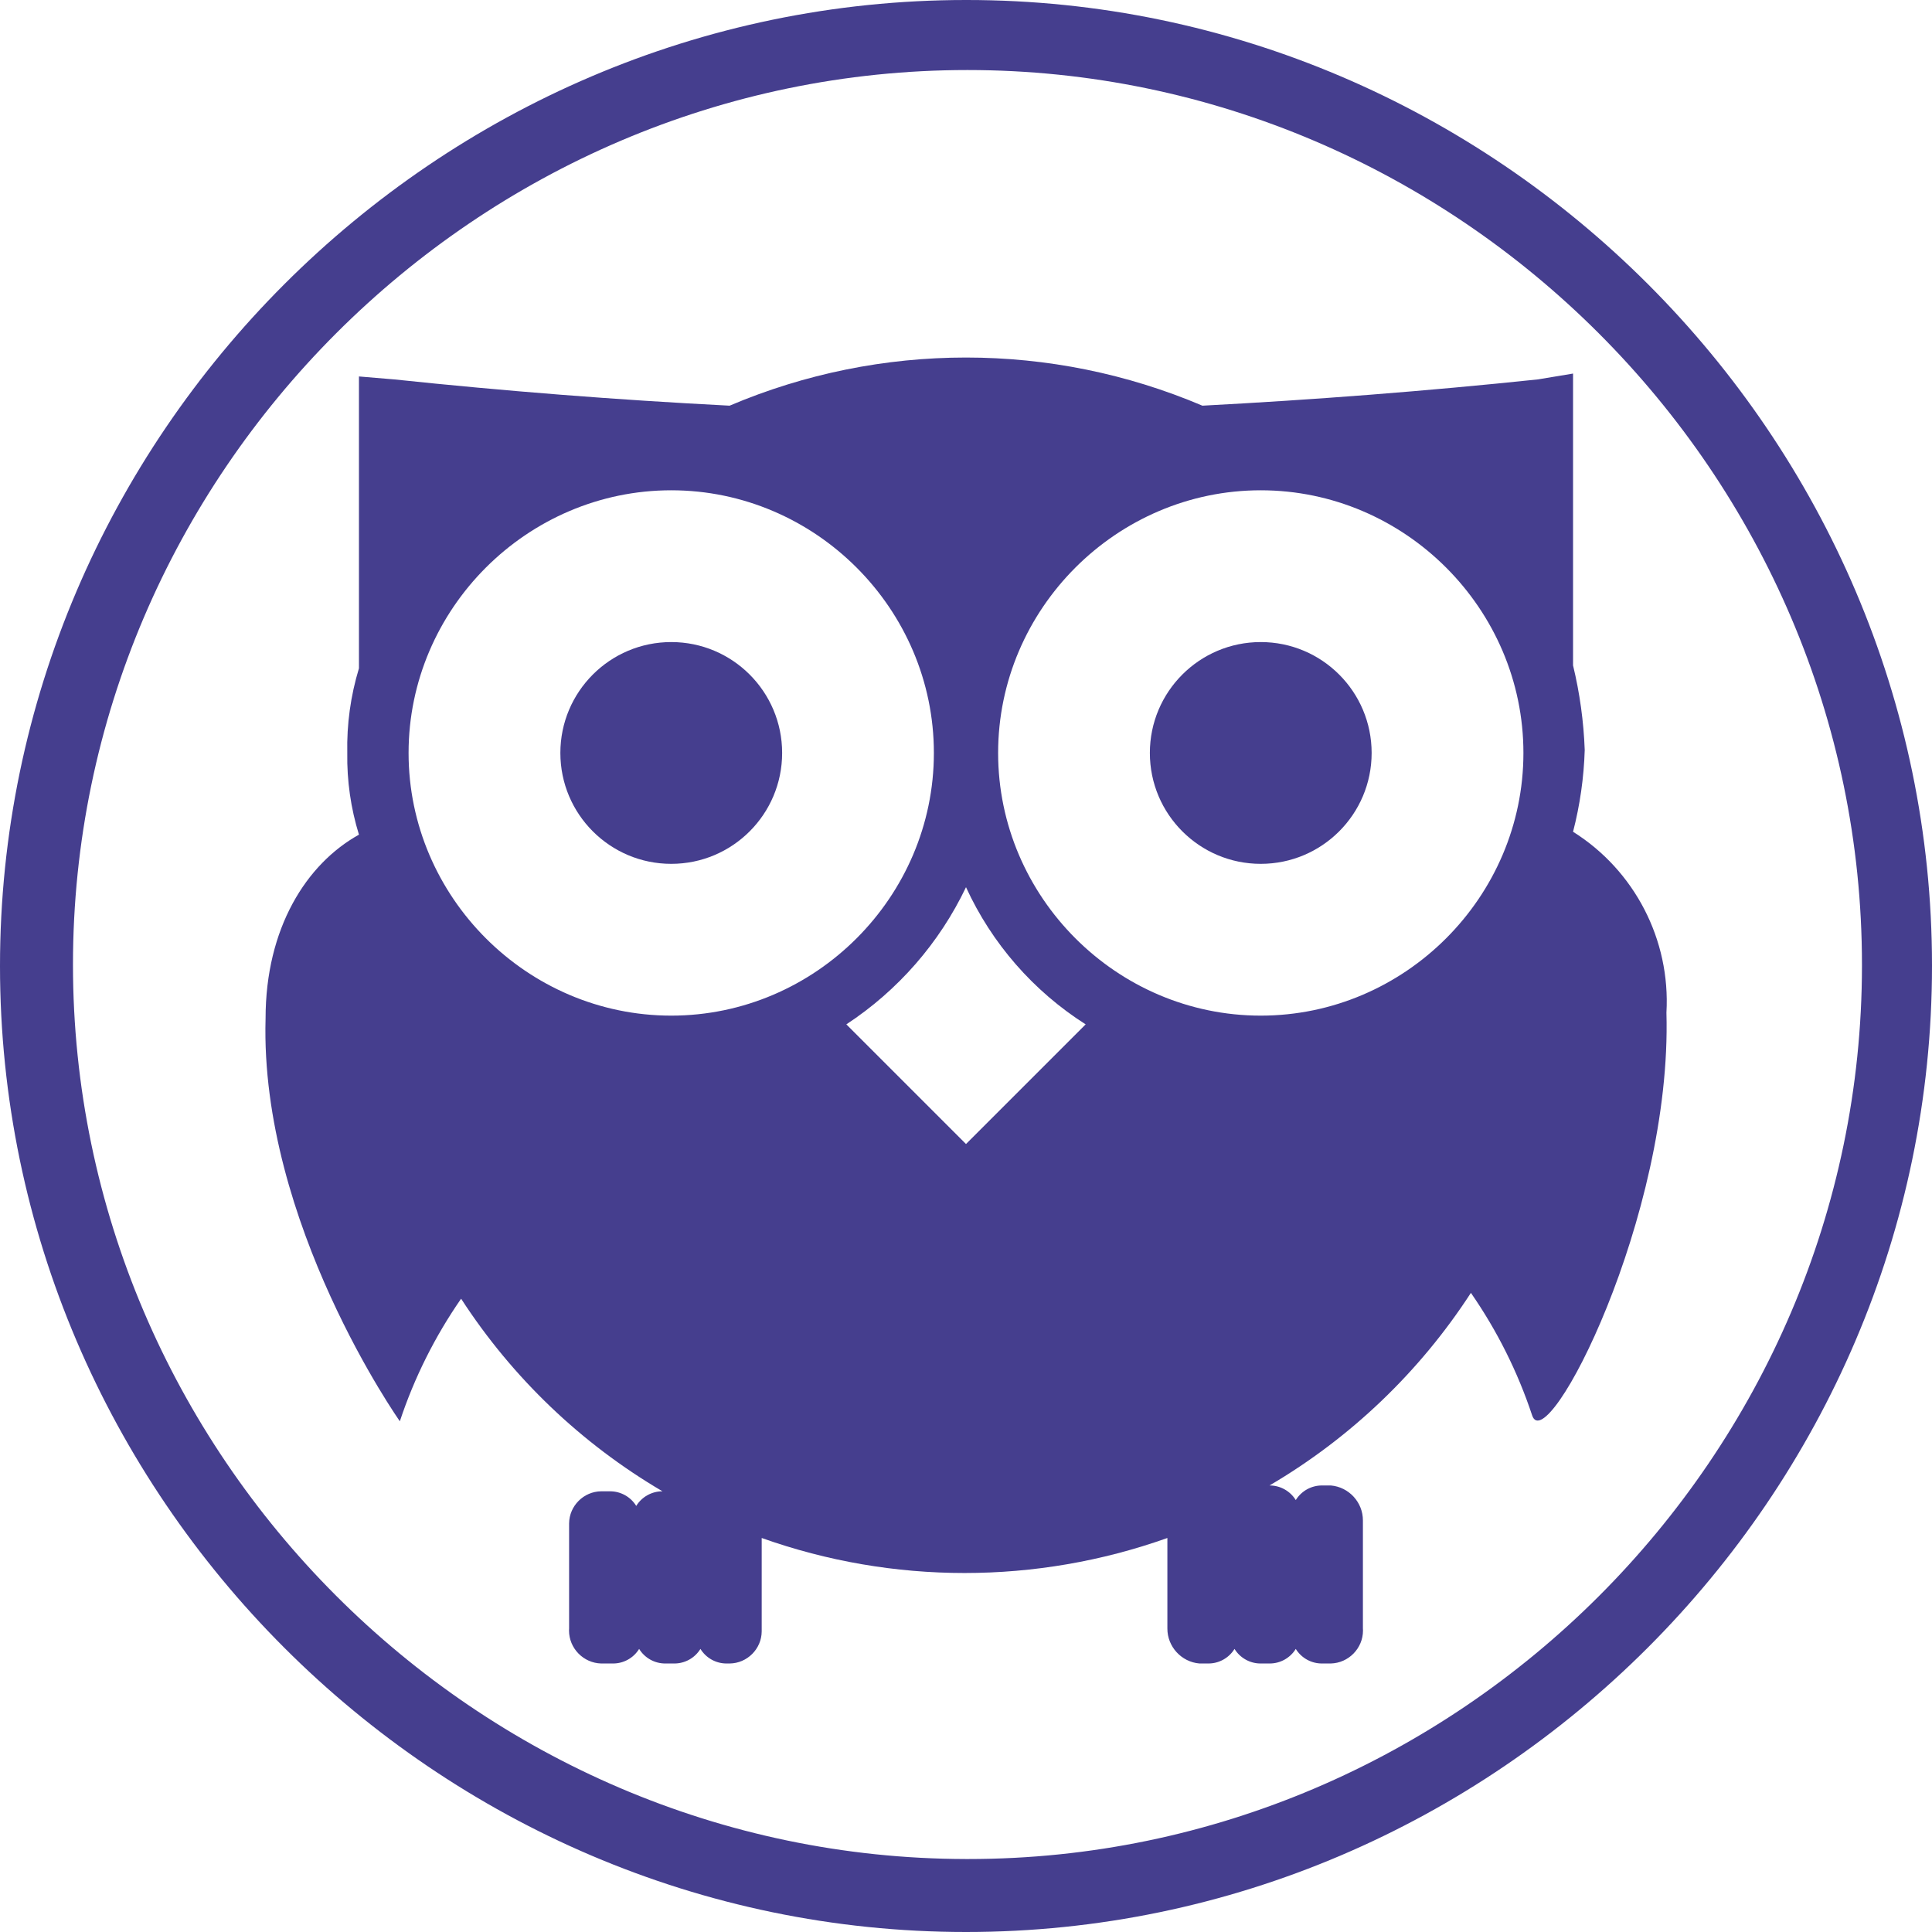
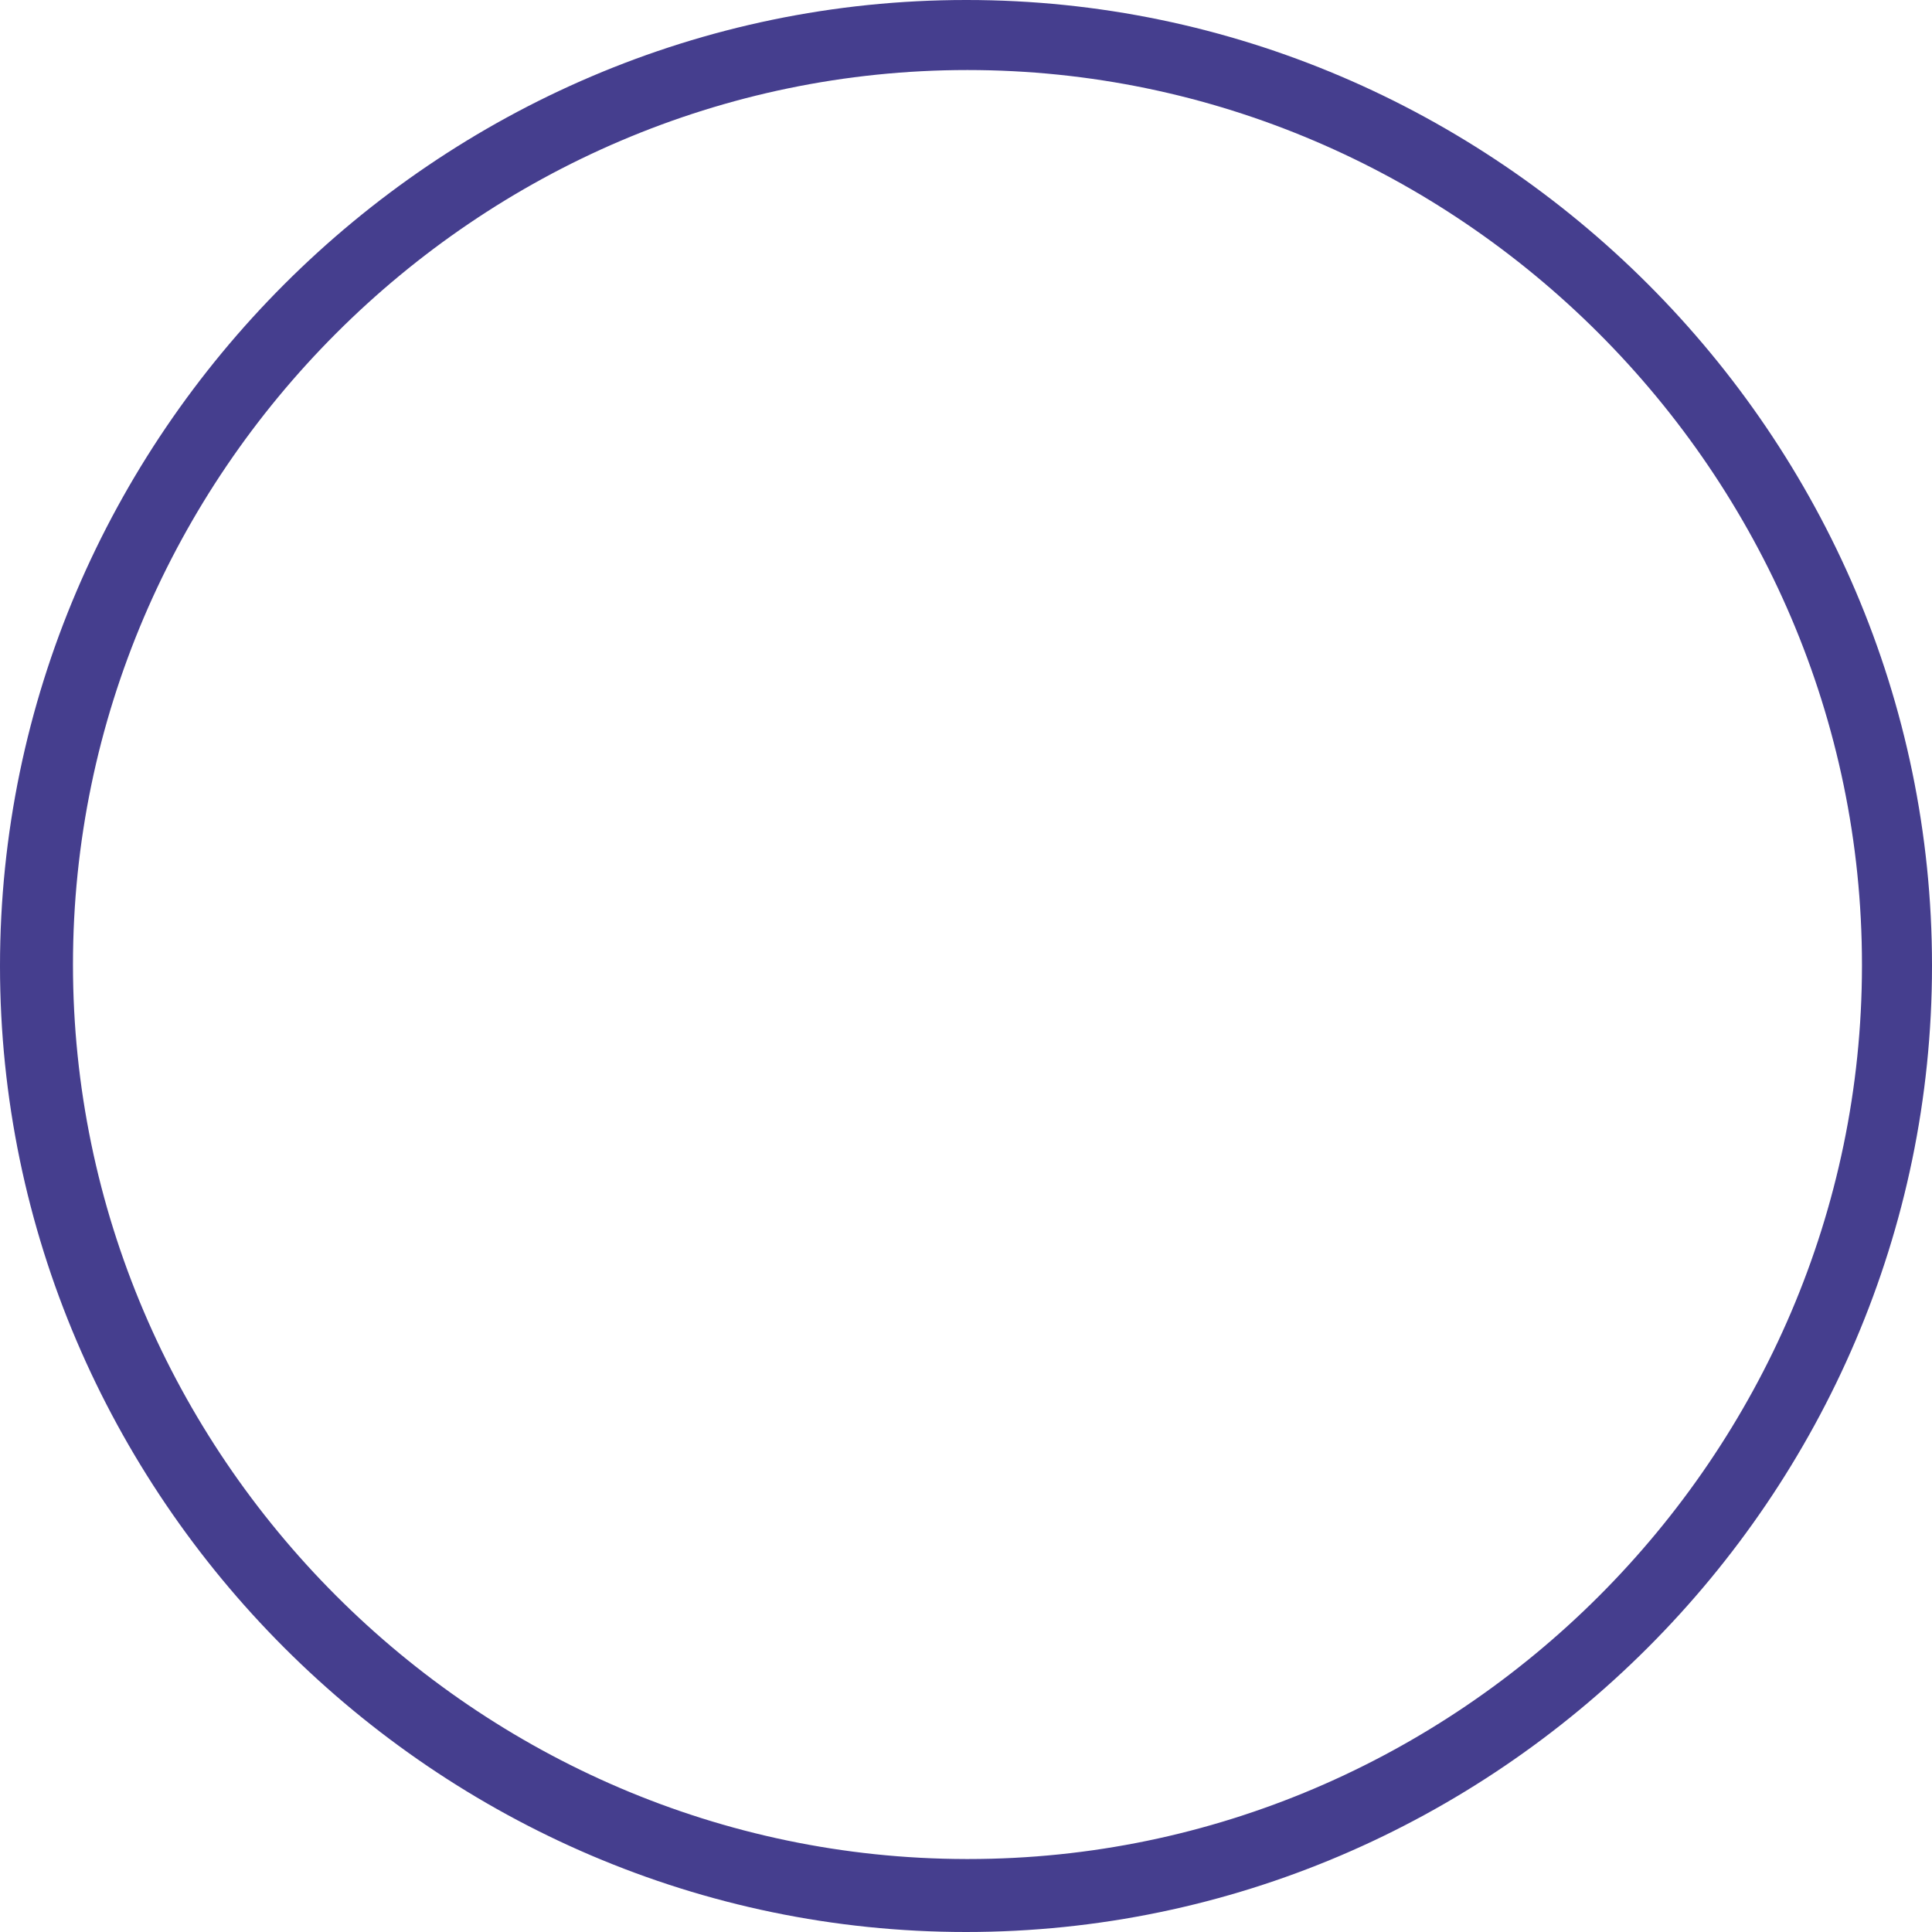
<svg xmlns="http://www.w3.org/2000/svg" width="100%" height="100%" viewBox="0 0 48 48" version="1.1" xml:space="preserve" style="fill-rule:evenodd;clip-rule:evenodd;stroke-linejoin:round;stroke-miterlimit:1.414;">
  <g>
-     <circle cx="31.323" cy="18.707" r="2.755" style="fill:#453e8e;" />
-     <path d="M39.082,20.665c0.172,-0.664 0.269,-1.345 0.29,-2.031c-0.026,-0.708 -0.123,-1.413 -0.29,-2.102l0,-7.251l-0.871,0.145c-2.755,0.29 -5.583,0.508 -8.338,0.653c-3.751,-1.595 -7.995,-1.595 -11.746,0c-2.828,-0.145 -5.583,-0.363 -8.338,-0.653l-0.871,-0.073l0,7.251c-0.207,0.681 -0.305,1.391 -0.29,2.103c-0.011,0.688 0.087,1.373 0.29,2.03c-1.305,0.725 -2.32,2.32 -2.32,4.568c-0.145,5.076 3.336,10.006 3.336,10.006c0.359,-1.082 0.872,-2.108 1.522,-3.045c1.273,1.963 2.986,3.601 5.003,4.785c-0.265,-0.001 -0.513,0.137 -0.652,0.363c-0.139,-0.226 -0.387,-0.364 -0.653,-0.363l-0.217,0c-0.436,0.004 -0.794,0.362 -0.798,0.798l0,2.61c-0.001,0.017 -0.002,0.034 -0.002,0.051c0,0.442 0.358,0.808 0.8,0.819l0.29,0c0.265,0.002 0.513,-0.136 0.652,-0.362c0.139,0.226 0.387,0.364 0.653,0.362l0.217,0c0.266,0.002 0.514,-0.136 0.653,-0.362c0.139,0.226 0.387,0.364 0.652,0.362l0.073,0c0.436,-0.004 0.794,-0.361 0.797,-0.797l0,-2.321c3.259,1.16 6.82,1.16 10.079,0l0,2.248c-0.002,0.451 0.348,0.833 0.798,0.87l0.217,0c0.266,0.002 0.514,-0.136 0.653,-0.362c0.139,0.226 0.387,0.364 0.652,0.362l0.218,0c0.265,0.002 0.513,-0.136 0.652,-0.362c0.139,0.226 0.387,0.364 0.653,0.362l0.217,0c0.442,-0.011 0.8,-0.377 0.8,-0.819c0,-0.017 -0.001,-0.034 -0.002,-0.051l0,-2.683c0.002,-0.451 -0.348,-0.832 -0.798,-0.87l-0.217,0c-0.266,-0.001 -0.514,0.137 -0.653,0.363c-0.139,-0.226 -0.387,-0.364 -0.652,-0.363c2.017,-1.184 3.73,-2.823 5.003,-4.785c0.65,0.937 1.163,1.963 1.522,3.045c0.36,1.083 3.481,-4.93 3.336,-10.006c0.103,-1.807 -0.788,-3.533 -2.32,-4.495l0,0Zm-22.405,4.568c-3.58,0 -6.526,-2.946 -6.526,-6.526c0,-3.58 2.946,-6.526 6.526,-6.526c3.58,0 6.525,2.946 6.525,6.526c0,3.58 -2.945,6.526 -6.525,6.526l0,0Zm7.323,3.19l-2.973,-2.973c1.284,-0.843 2.312,-2.022 2.973,-3.408c0.641,1.399 1.674,2.583 2.973,3.408l-2.973,2.973Zm7.323,-3.19c-3.58,0 -6.525,-2.946 -6.525,-6.526c0,-3.58 2.945,-6.526 6.525,-6.526c3.58,0 6.526,2.946 6.526,6.526c0,3.58 -2.946,6.526 -6.526,6.526Z" style="fill:#453e8e;fill-rule:nonzero;" />
-     <circle cx="16.677" cy="18.707" r="2.755" style="fill:#453e8e;" />
    <path d="M24,0c-13.166,0 -24,10.834 -24,24c0,13.166 10.834,24 24,24c13.166,0 24,-10.834 24,-24c0,-0.005 0,-0.01 0,-0.015c0,-13.158 -10.827,-23.985 -23.985,-23.985c-0.005,0 -0.01,0 -0.015,0l0,0Zm0,46.187c-12.178,-0.02 -22.187,-10.045 -22.187,-22.223c0,-12.192 10.032,-22.224 22.223,-22.224c12.192,0 22.224,10.032 22.224,22.224c0,0.012 0,0.024 0,0.036c-0.008,12.174 -10.028,22.187 -22.202,22.187c-0.019,0 -0.039,0 -0.058,0l0,0Z" style="fill:#453e8e;fill-rule:nonzero;" />
  </g>
</svg>